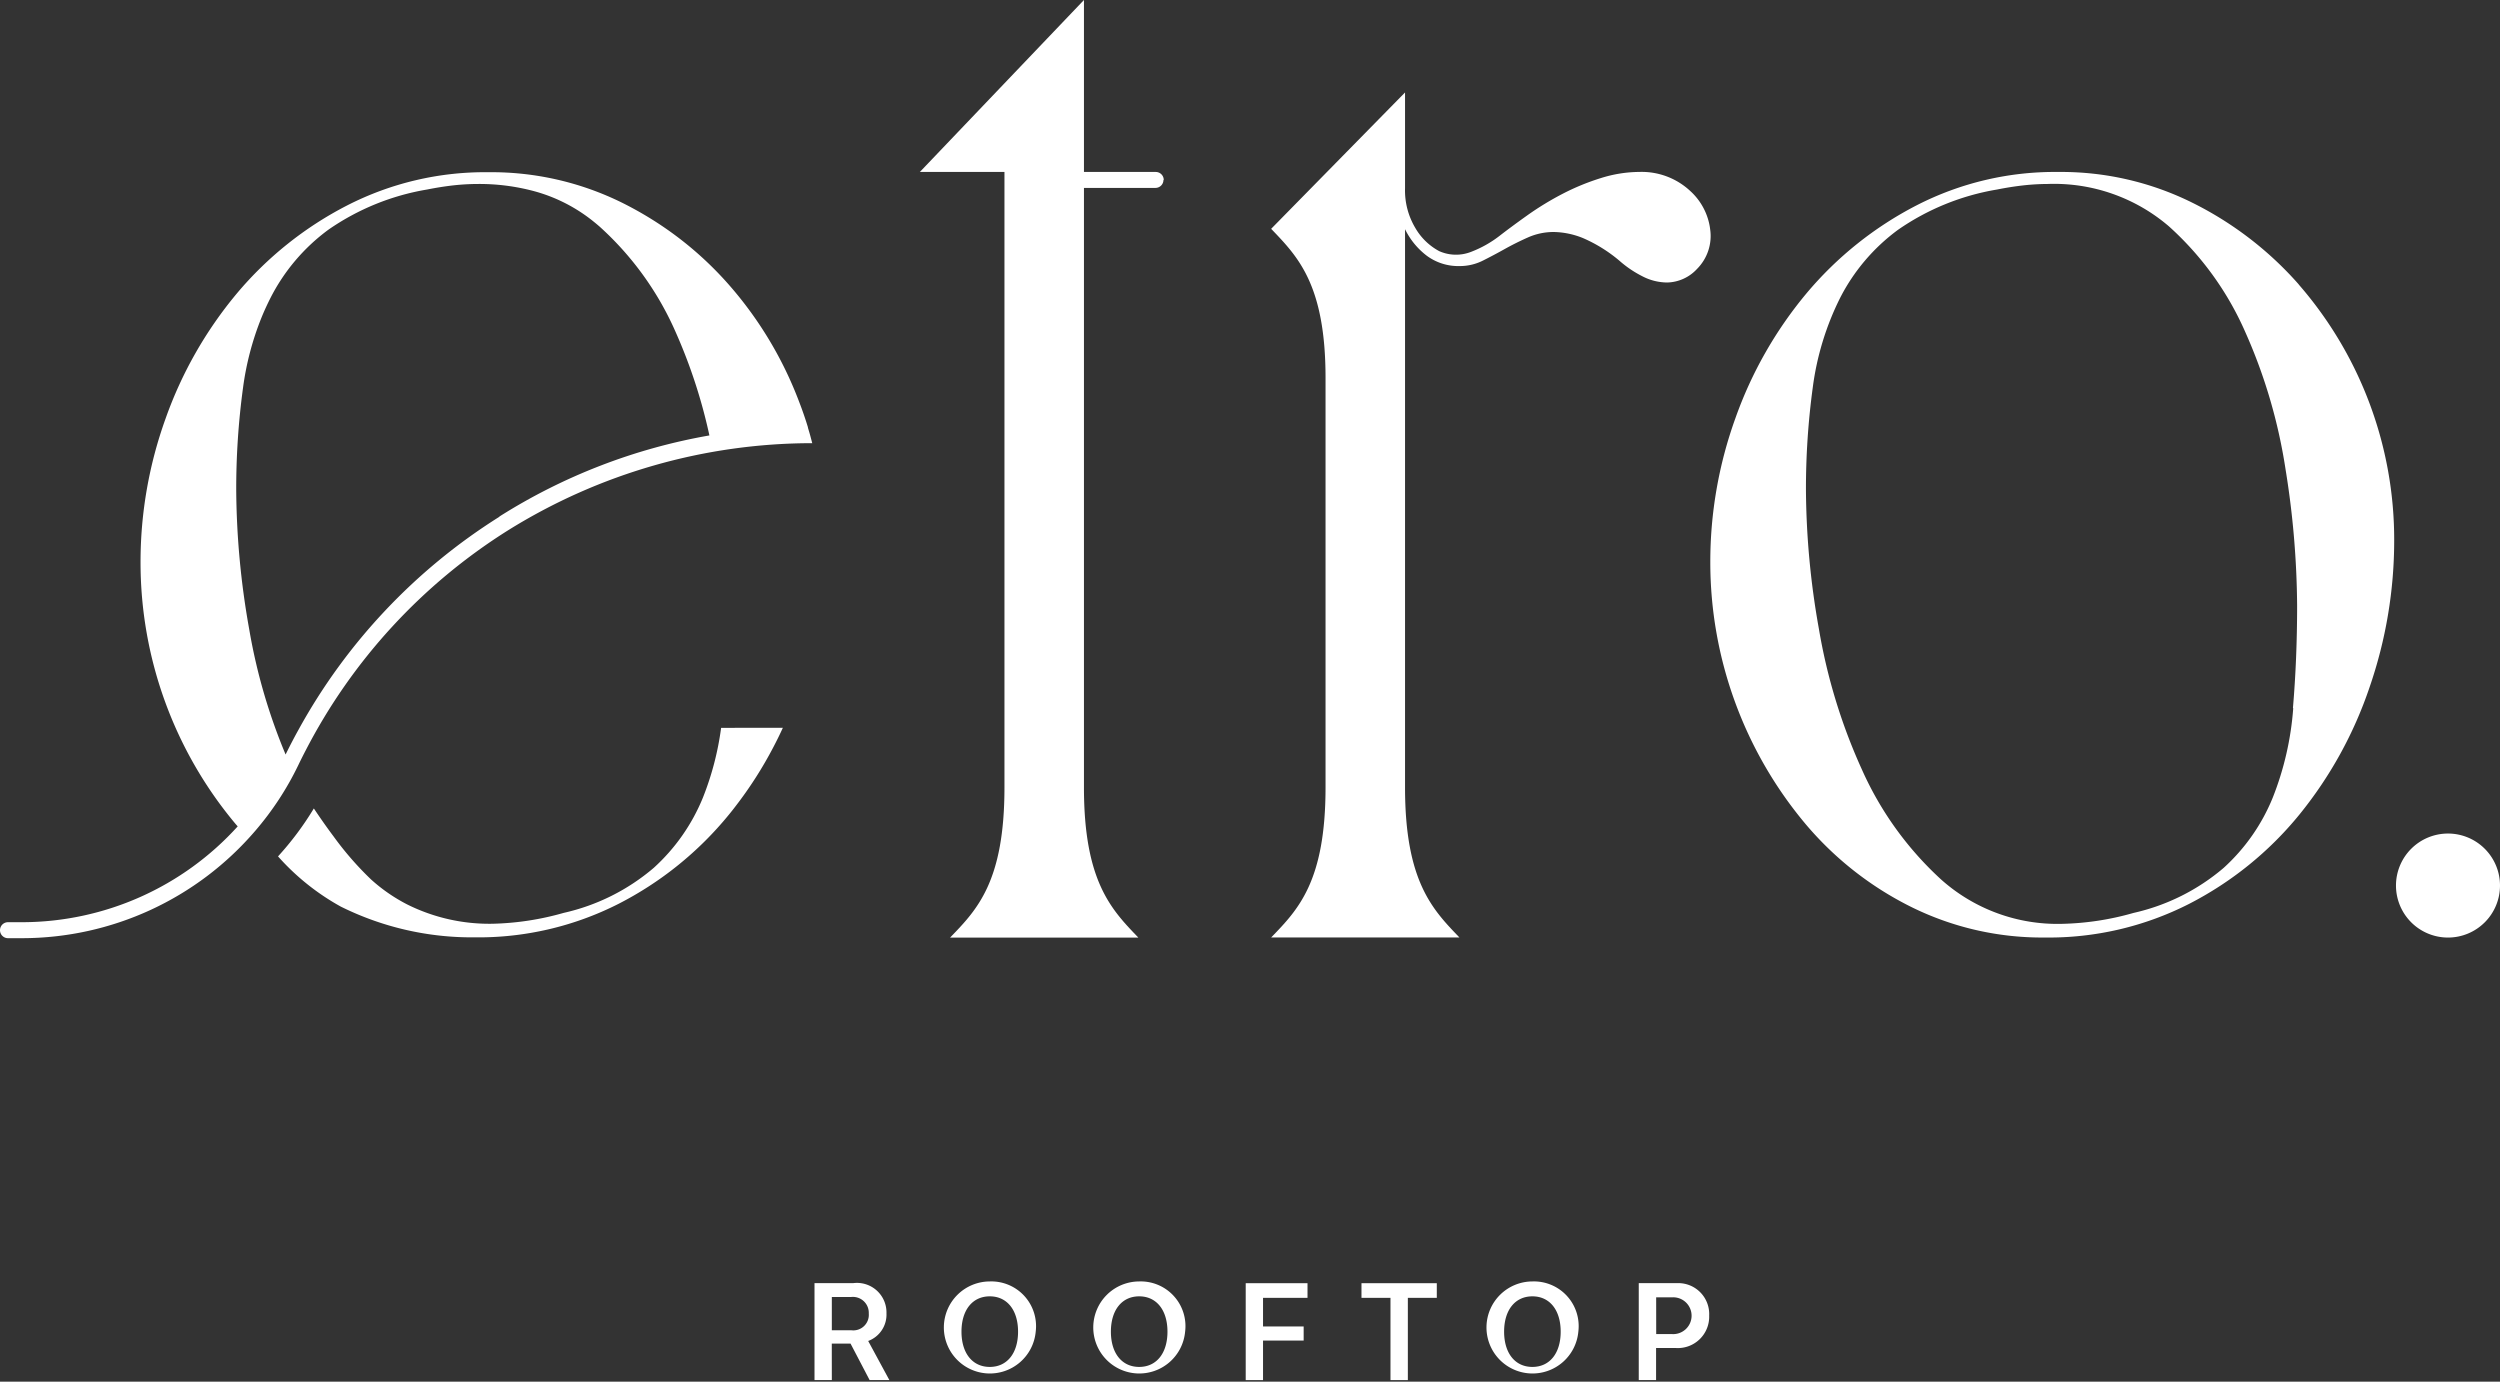
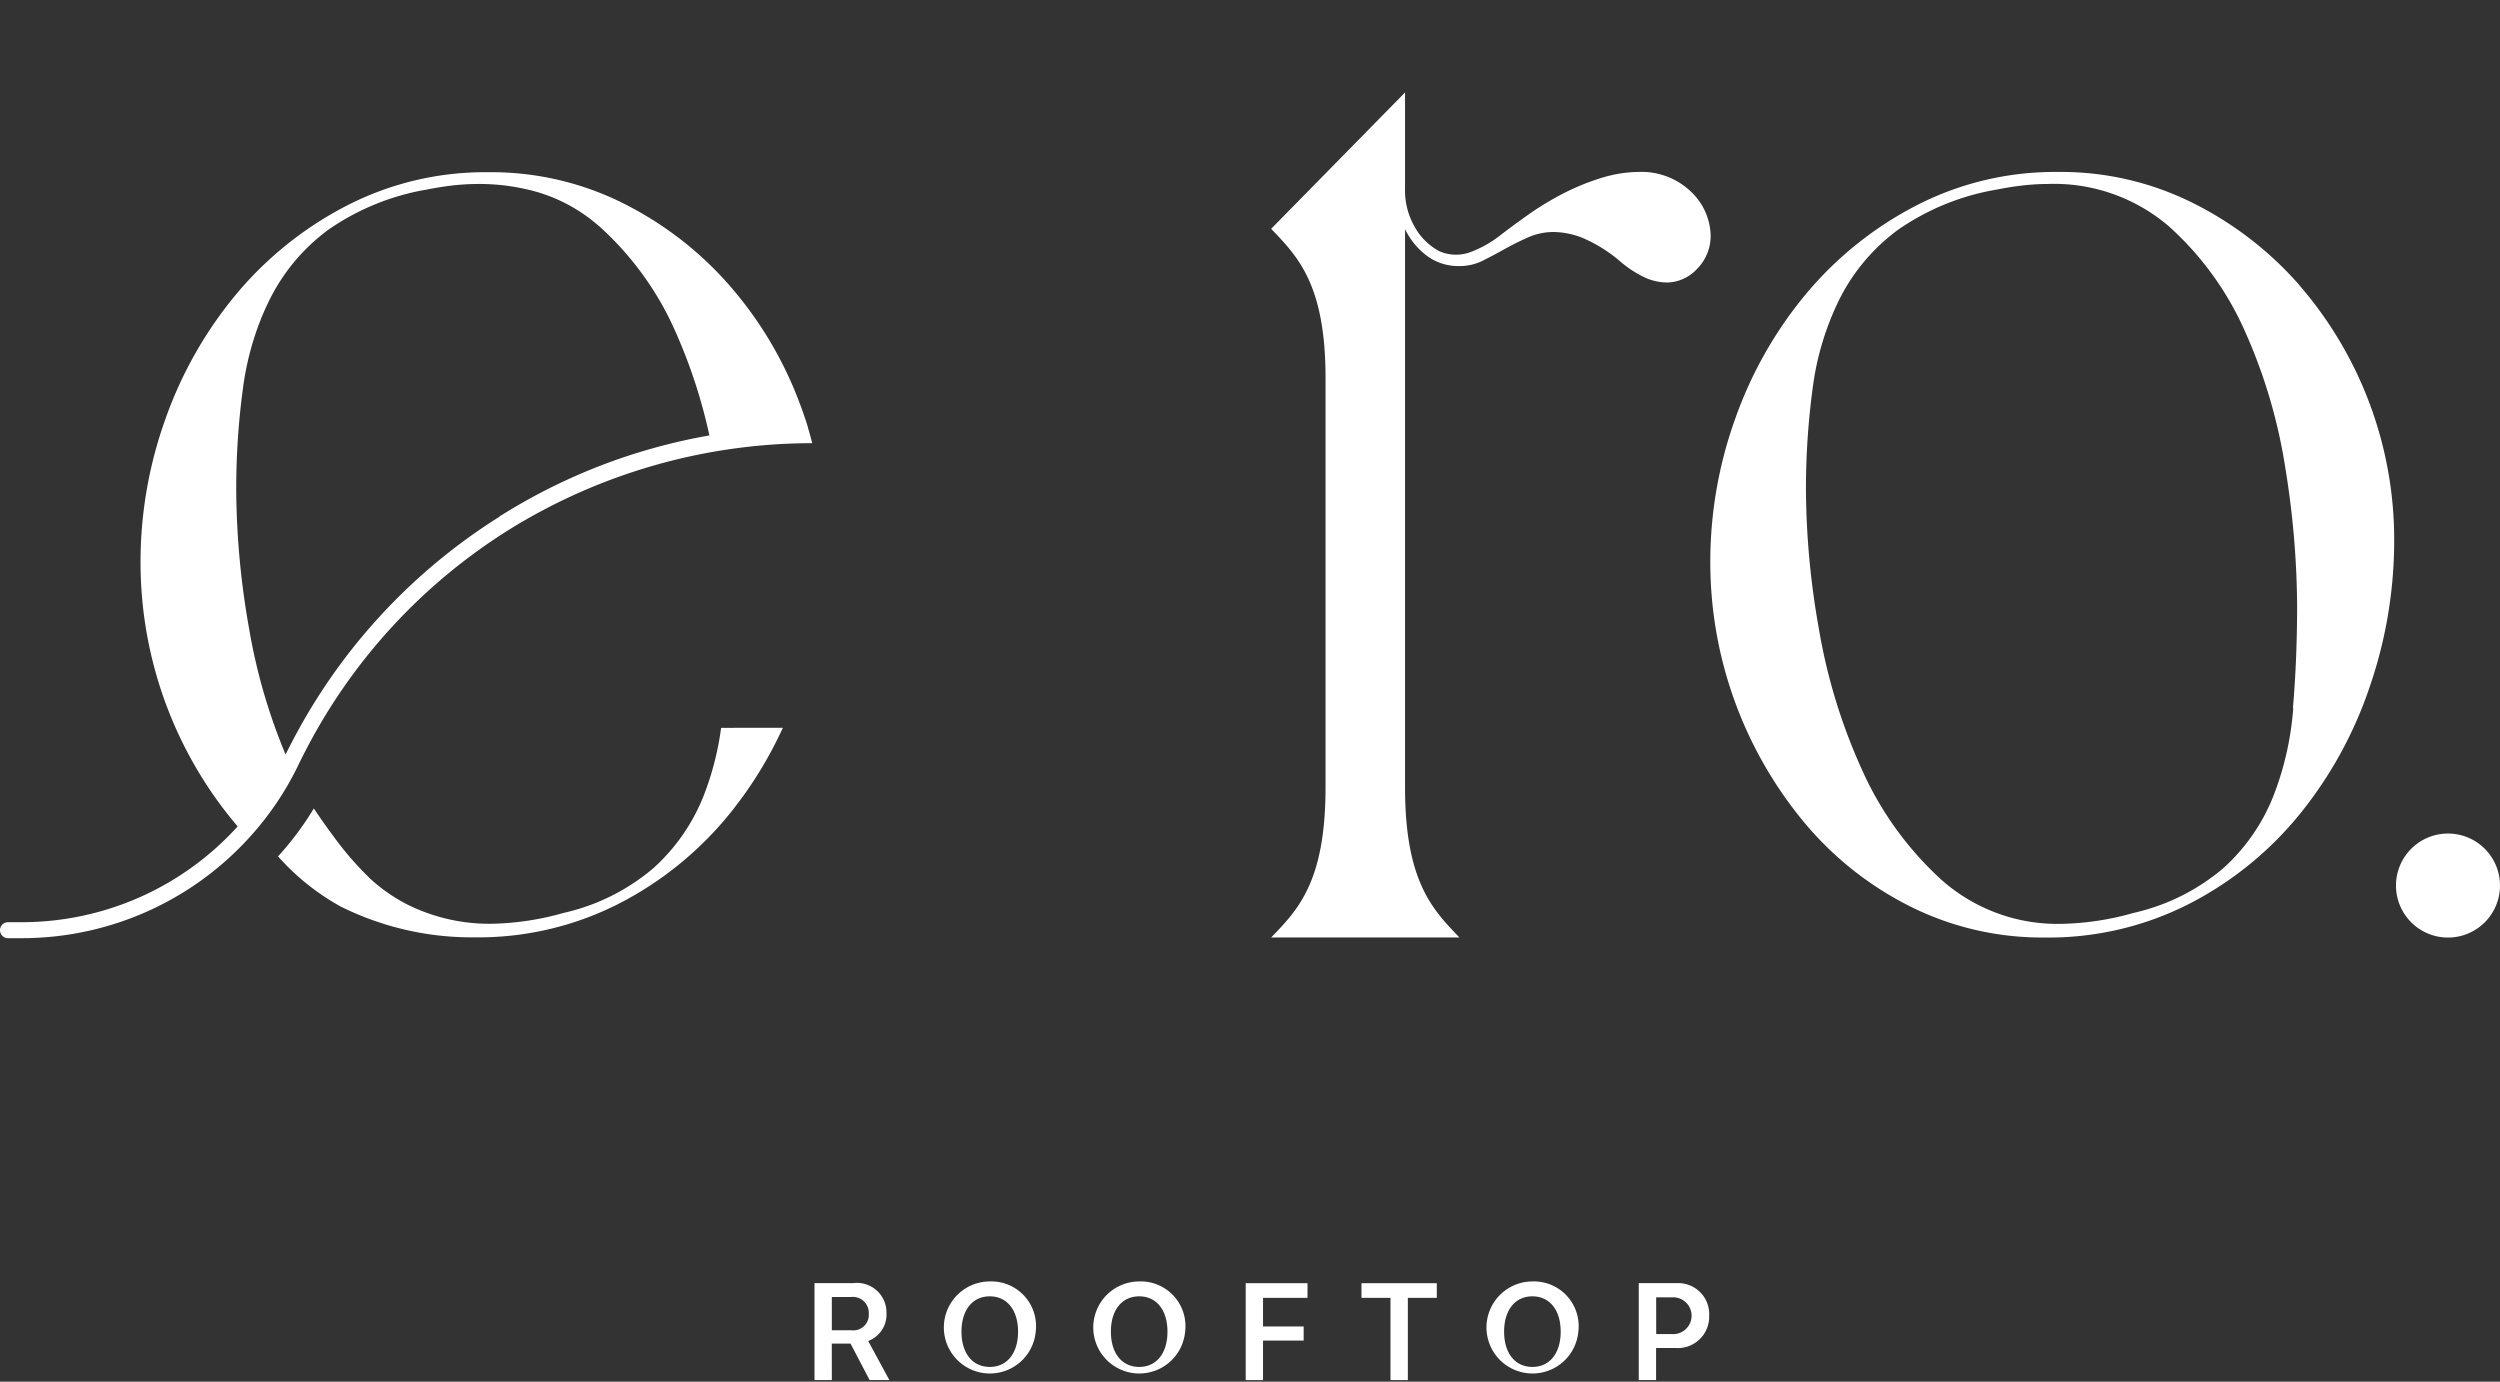
<svg xmlns="http://www.w3.org/2000/svg" width="59.751" height="33.023" viewBox="0 0 59.751 33.023">
  <rect x="0" y="0" width="59.751" height="33.023" fill="#333333" stroke="none" />
  <defs>
    <clipPath id="a">
      <rect width="59.751" height="33.023" fill="#fff" />
    </clipPath>
  </defs>
  <g transform="translate(0)">
    <g clip-path="url(#a)">
      <path d="M19.363,58.211c-.017-.061-.035-.121-.053-.181l0-.01q-.093-.305-.207-.6a9.132,9.132,0,0,0-1.681-2.805,8.283,8.283,0,0,0-1.362-1.241,8.442,8.442,0,0,0-1.182-.716,7.047,7.047,0,0,0-3.2-.734,7.228,7.228,0,0,0-3.393.8,8.53,8.53,0,0,0-2.626,2.1,9.722,9.722,0,0,0-1.7,2.984,10.111,10.111,0,0,0-.6,3.441,9.732,9.732,0,0,0,2.267,6.247l.055.063a6.964,6.964,0,0,1-5.14,2.29H.191a.191.191,0,0,0-.135.326.188.188,0,0,0,.135.056H.543A7.349,7.349,0,0,0,6.1,67.666a7.2,7.2,0,0,0,1.031-1.574q.085-.177.176-.351a13.559,13.559,0,0,1,4.834-5.257A13.761,13.761,0,0,1,19.413,58.4ZM11.934,60.16a13.923,13.923,0,0,0-4.8,5.09c-.108.194-.21.391-.308.591a13.672,13.672,0,0,1-.87-2.995,19.466,19.466,0,0,1-.31-3.295,17.949,17.949,0,0,1,.163-2.479,6.91,6.91,0,0,1,.435-1.659c.066-.164.139-.322.217-.477A4.632,4.632,0,0,1,7.846,53.3a5.826,5.826,0,0,1,2.365-.963q.325-.065.636-.1a5.58,5.58,0,0,1,.571-.032,5.051,5.051,0,0,1,1.336.169,3.873,3.873,0,0,1,1.448.742c.04.032.08.066.12.1a7.382,7.382,0,0,1,1.826,2.528,12.717,12.717,0,0,1,.807,2.471,13.848,13.848,0,0,0-5.02,1.939m5.3,5.05a7,7,0,0,1-.434,1.665,4.621,4.621,0,0,1-1.175,1.68,5,5,0,0,1-2.153,1.077,6.715,6.715,0,0,1-1.7.26,4.4,4.4,0,0,1-2.034-.458,4.022,4.022,0,0,1-.87-.6,7.567,7.567,0,0,1-.9-1.034c-.17-.227-.33-.457-.468-.664a7.271,7.271,0,0,1-.856,1.146,5.671,5.671,0,0,0,1.5,1.2l0,0a7.037,7.037,0,0,0,3.186.735h.01a7.4,7.4,0,0,0,3.441-.8,8.267,8.267,0,0,0,2.642-2.136c.051-.062.1-.124.148-.187a9.5,9.5,0,0,0,.917-1.433c.078-.148.152-.3.222-.453Z" transform="translate(0 -47.808)" fill="#fff" />
-       <path d="M283.6,4.3a.191.191,0,0,1-.191.191H281.7v14.33c0,2.251.66,2.922,1.3,3.588h-4.5c.645-.666,1.3-1.337,1.3-3.588V4.11h-2.022L281.7,0V4.11h1.716a.191.191,0,0,1,.191.191" transform="translate(-255.793)" fill="#fff" />
      <path d="M394.318,31.174a1.114,1.114,0,0,1-.31.962,1,1,0,0,1-.717.326,1.3,1.3,0,0,1-.587-.147,2.605,2.605,0,0,1-.554-.375,3.5,3.5,0,0,0-.865-.538,1.933,1.933,0,0,0-.7-.147,1.512,1.512,0,0,0-.62.13q-.294.131-.555.277t-.522.277a1.223,1.223,0,0,1-.555.13,1.267,1.267,0,0,1-.783-.245,1.768,1.768,0,0,1-.522-.636V44.528c0,2.251.66,2.922,1.3,3.588h-4.5c.645-.666,1.3-1.337,1.3-3.588,0,0,0-9.654,0-9.784,0-2.232-.662-2.9-1.3-3.565l3.2-3.259v2.291a1.749,1.749,0,0,0,.245.946,1.453,1.453,0,0,0,.571.555.986.986,0,0,0,.766.016,2.662,2.662,0,0,0,.669-.375q.294-.228.685-.506a7.13,7.13,0,0,1,.832-.506,5.578,5.578,0,0,1,.913-.375,3.125,3.125,0,0,1,.93-.147,1.7,1.7,0,0,1,1.207.457,1.483,1.483,0,0,1,.473.9" transform="translate(-353.447 -25.71)" fill="#fff" />
      <path d="M530.548,54.612A8.3,8.3,0,0,0,528,52.655a7.048,7.048,0,0,0-3.2-.734,7.228,7.228,0,0,0-3.393.8,8.54,8.54,0,0,0-2.626,2.1,9.718,9.718,0,0,0-1.7,2.985,10.1,10.1,0,0,0-.6,3.441,9.733,9.733,0,0,0,2.267,6.247,7.892,7.892,0,0,0,2.528,1.99,7.045,7.045,0,0,0,3.2.734,7.393,7.393,0,0,0,3.441-.8,8.272,8.272,0,0,0,2.642-2.136,9.8,9.8,0,0,0,1.68-3.05,10.745,10.745,0,0,0,.587-3.507,9.283,9.283,0,0,0-2.283-6.116m-.13,10.128a7.232,7.232,0,0,1-.489,2.137,4.613,4.613,0,0,1-1.174,1.68,5.008,5.008,0,0,1-2.153,1.076,6.707,6.707,0,0,1-1.7.261,4.172,4.172,0,0,1-2.9-1.06,7.933,7.933,0,0,1-1.892-2.626,13.554,13.554,0,0,1-1.028-3.36,19.429,19.429,0,0,1-.31-3.295,18,18,0,0,1,.163-2.479,6.715,6.715,0,0,1,.652-2.137,4.639,4.639,0,0,1,1.386-1.631,5.833,5.833,0,0,1,2.365-.962q.325-.065.636-.1a5.536,5.536,0,0,1,.571-.033,4.219,4.219,0,0,1,2.9,1.011,7.38,7.38,0,0,1,1.827,2.528,12.746,12.746,0,0,1,.962,3.278,21.112,21.112,0,0,1,.277,3.262q0,1.272-.1,2.447" transform="translate(-475.604 -47.811)" fill="#fff" />
      <path d="M725.888,252.92a1.243,1.243,0,1,1-1.243-1.244,1.243,1.243,0,0,1,1.243,1.244" transform="translate(-666.137 -231.754)" fill="#fff" />
      <path d="M246.335,389.74h-.414v-2.316h.92a.706.706,0,0,1,.8.721.672.672,0,0,1-.437.661l.506.934h-.472l-.456-.872h-.448Zm0-1.19h.467a.371.371,0,0,0,.416-.4.38.38,0,0,0-.424-.395h-.459Z" transform="translate(-226.454 -356.756)" fill="#fff" />
      <path d="M287.2,388.135a1.1,1.1,0,1,1-1.1-1.2,1.069,1.069,0,0,1,1.1,1.2m-1.774,0c0,.515.262.843.676.843s.676-.327.676-.843-.263-.844-.676-.844-.676.327-.676.844" transform="translate(-262.446 -356.308)" fill="#fff" />
      <path d="M332.254,388.135a1.1,1.1,0,1,1-1.1-1.2,1.069,1.069,0,0,1,1.1,1.2m-1.774,0c0,.515.262.843.676.843s.676-.327.676-.843-.263-.844-.676-.844-.676.327-.676.844" transform="translate(-303.929 -356.308)" fill="#fff" />
      <path d="M376.1,389.741v-2.316h1.477v.35h-1.063v.684h.971v.337h-.971v.945Z" transform="translate(-346.327 -356.756)" fill="#fff" />
      <path d="M411.761,389.741v-1.966h-.693v-.35h1.8v.35h-.692v1.966Z" transform="translate(-378.528 -356.756)" fill="#fff" />
      <path d="M450.973,388.135a1.1,1.1,0,1,1-1.1-1.2,1.069,1.069,0,0,1,1.1,1.2m-1.774,0c0,.515.262.843.676.843s.676-.327.676-.843-.263-.844-.676-.844-.676.327-.676.844" transform="translate(-413.25 -356.308)" fill="#fff" />
      <path d="M495.719,387.424a.74.74,0,0,1,.78.775.75.75,0,0,1-.8.775h-.469v.766h-.414v-2.316Zm-.486,1.217h.376a.44.44,0,1,0,0-.878h-.377Z" transform="translate(-455.649 -356.756)" fill="#fff" />
    </g>
  </g>
</svg>